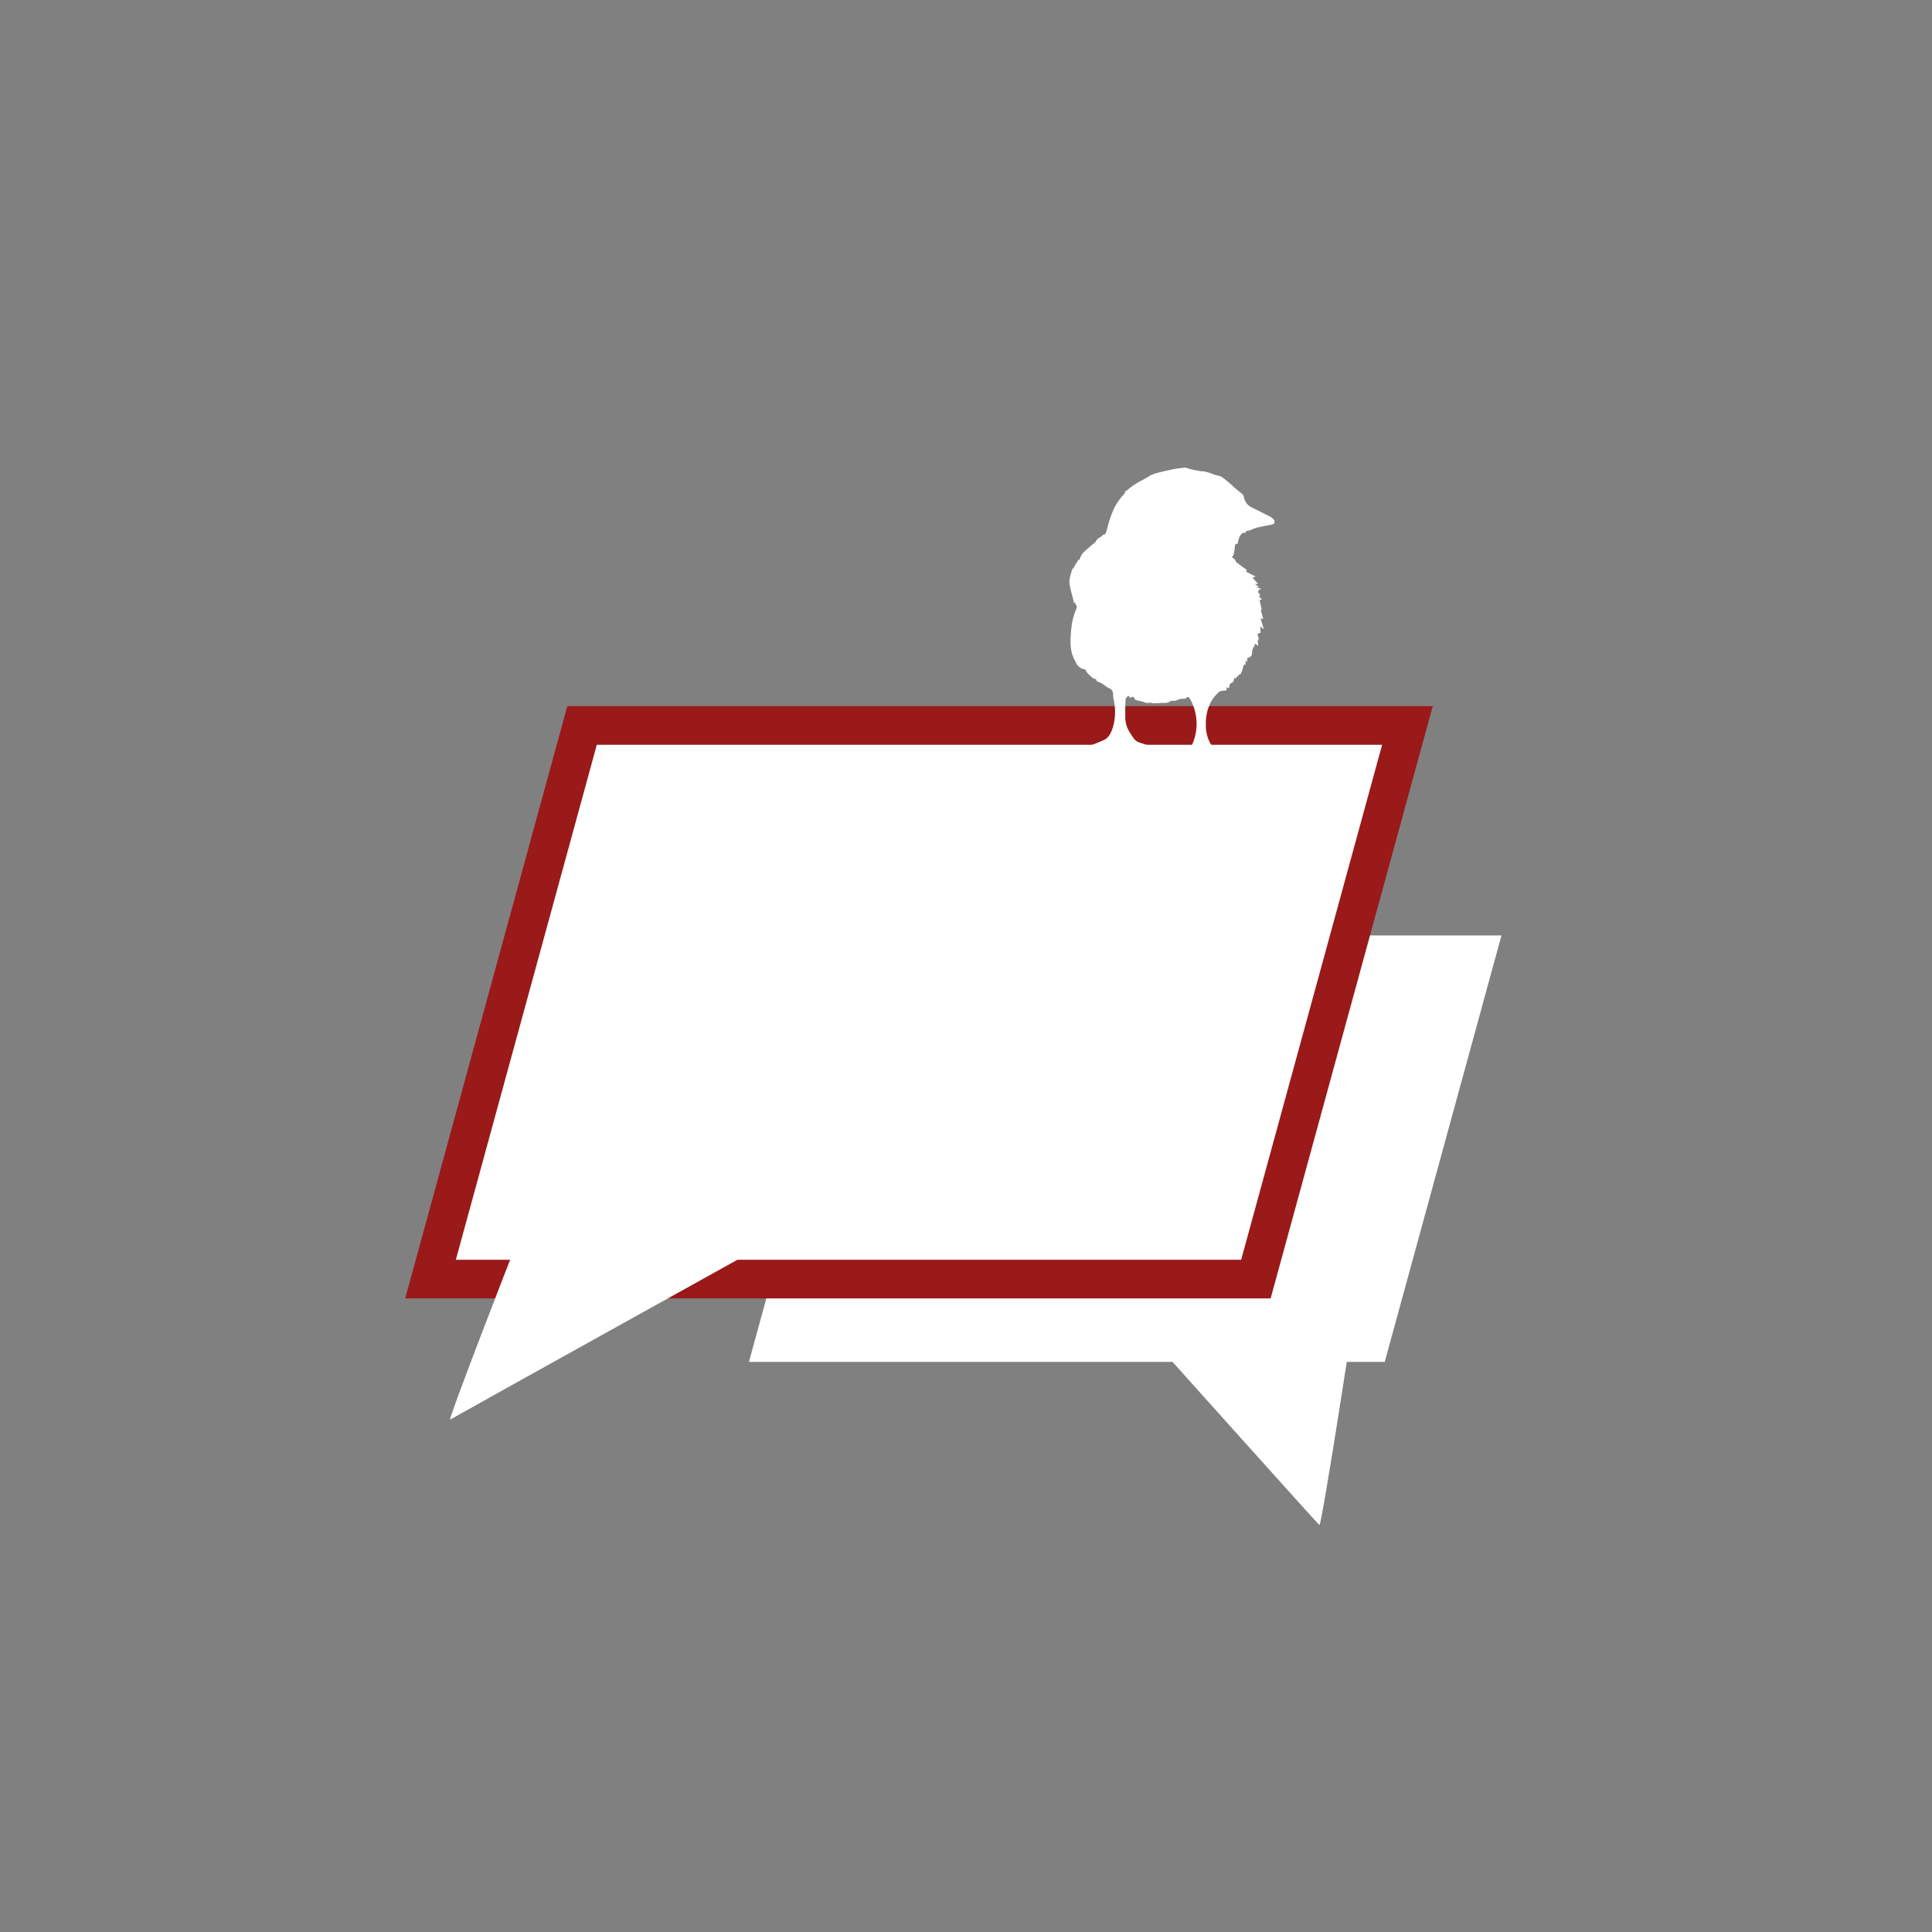
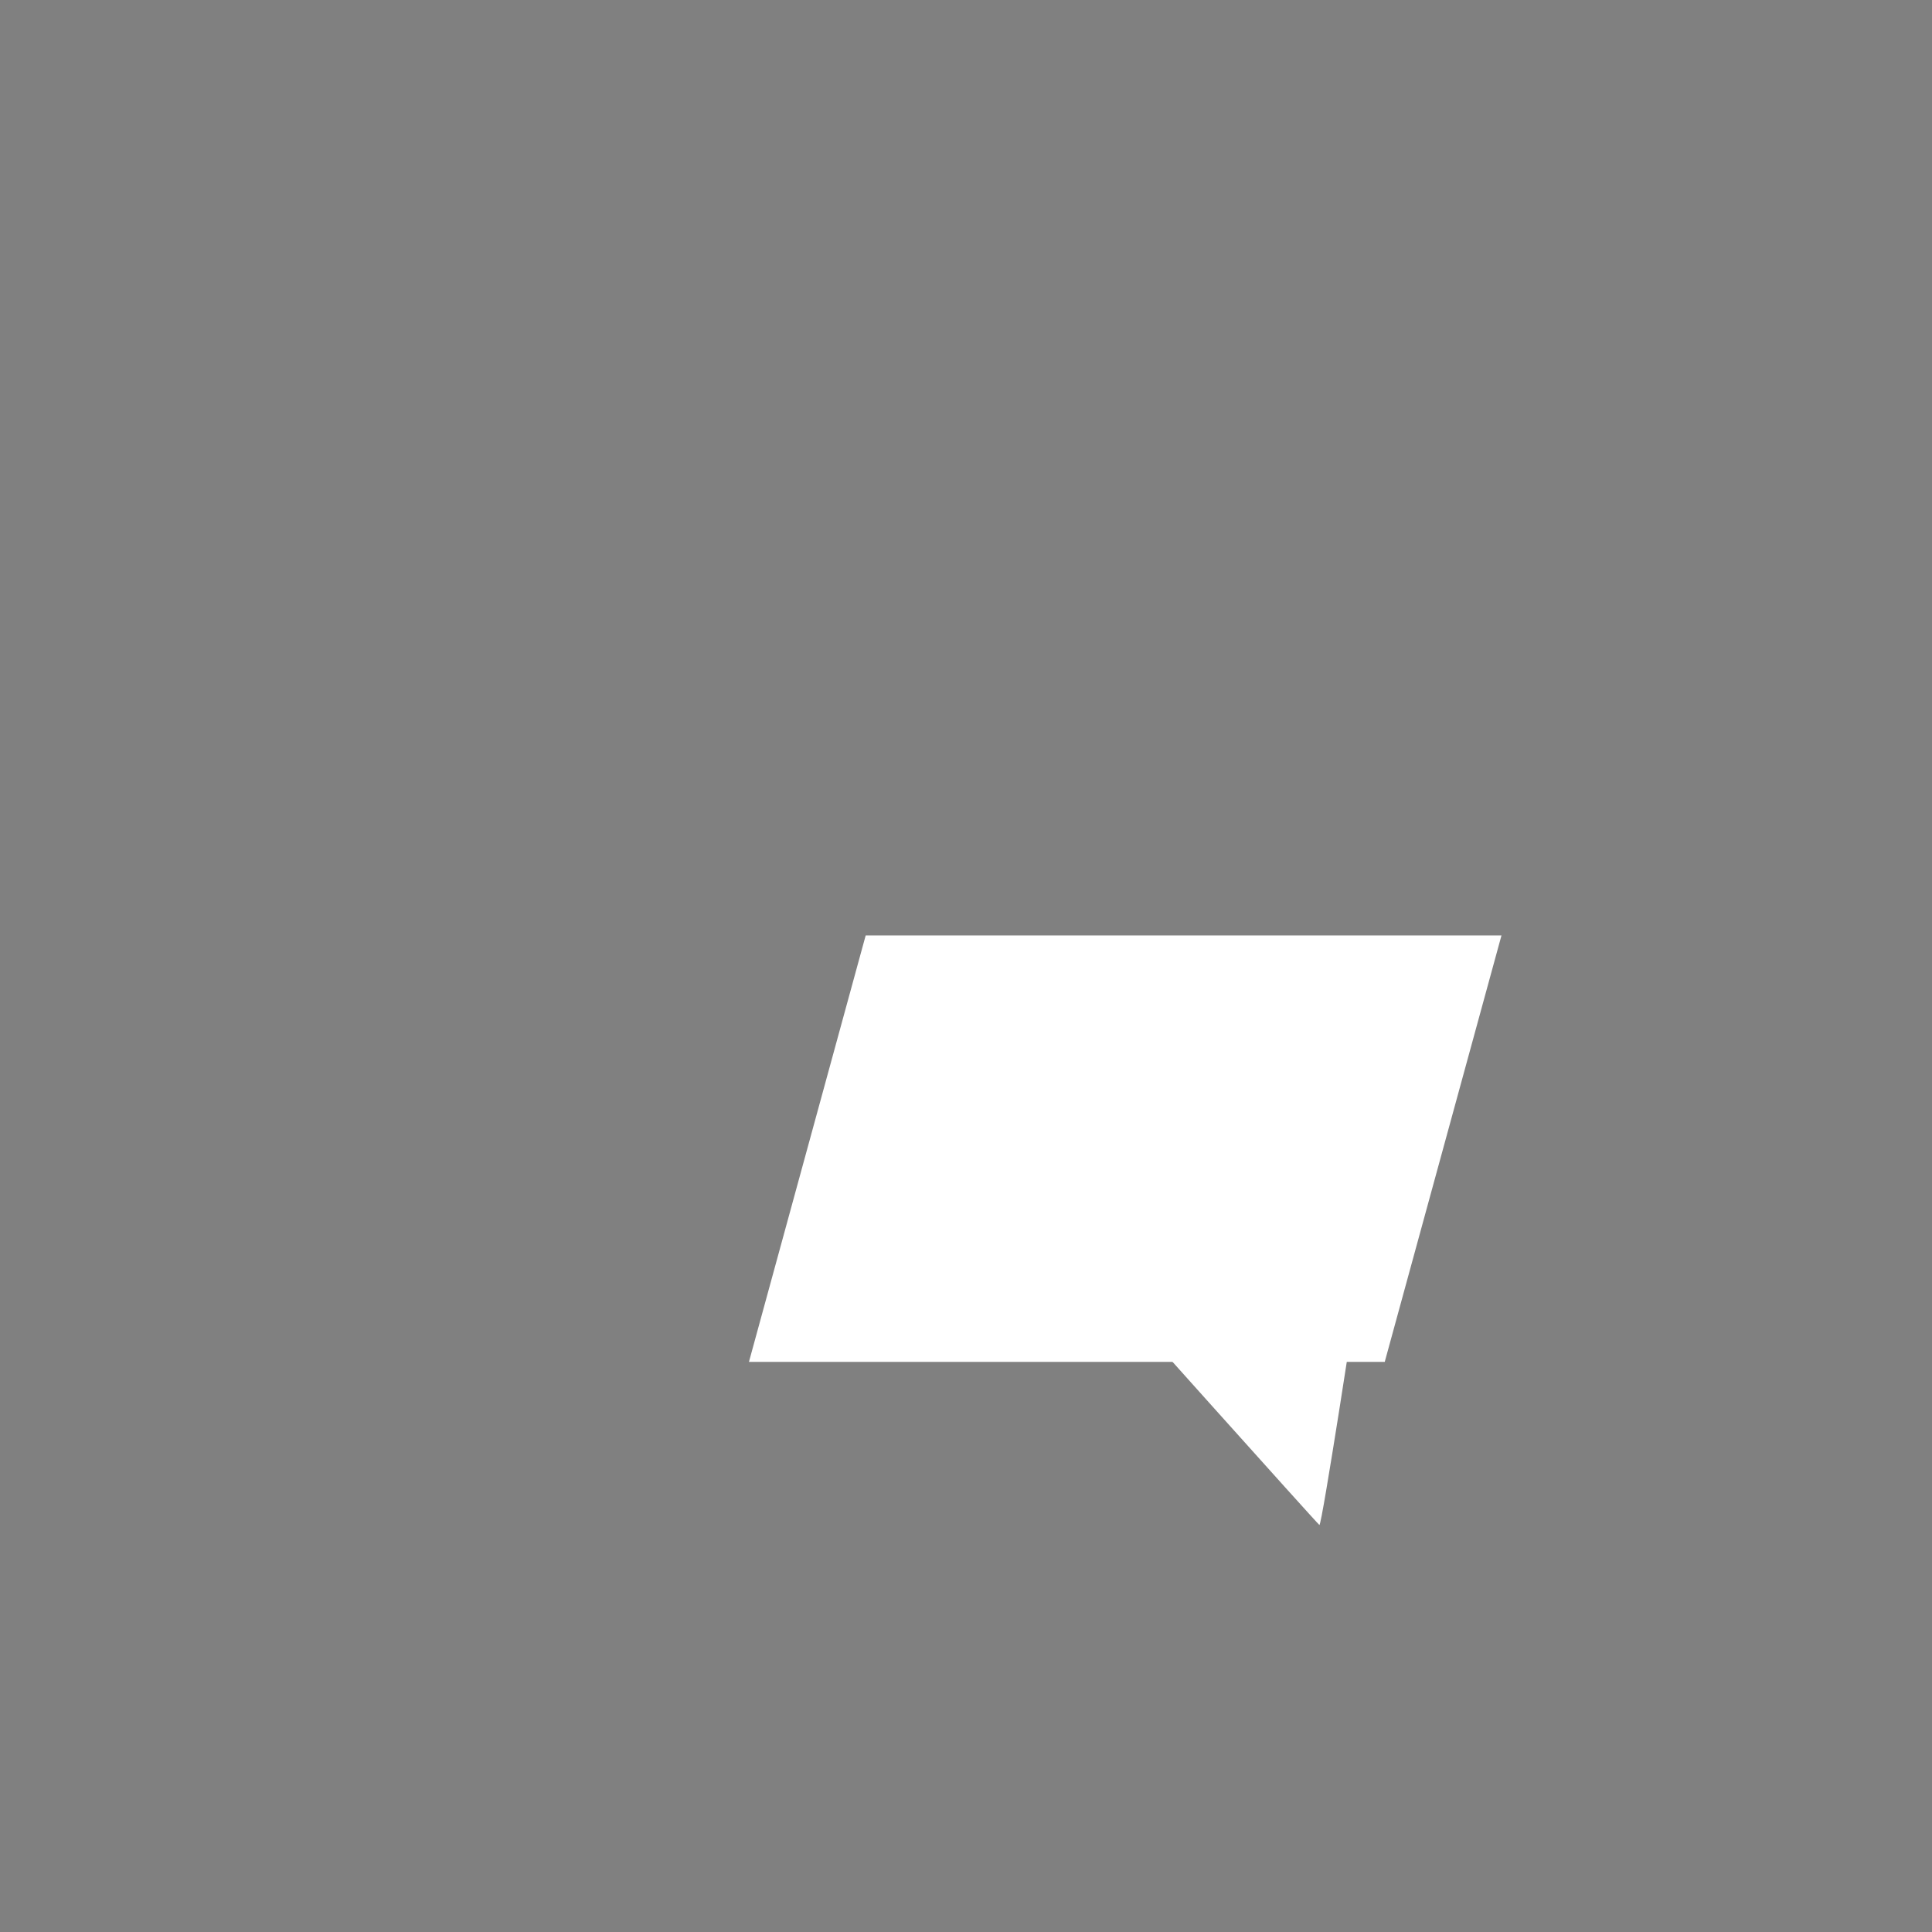
<svg xmlns="http://www.w3.org/2000/svg" id="Laag_1" data-name="Laag 1" viewBox="0 0 800 800">
  <rect x="0" y="0" width="800" height="800" fill="#808080" stroke="none" />
  <defs>
    <style>
      .cls-1, .cls-2 {
        fill: #fff;
      }

      .cls-2 {
        stroke: #9a1919;
        stroke-miterlimit: 10;
        stroke-width: 16px;
      }
    </style>
  </defs>
  <g>
    <polygon class="cls-1" points="358.46 387.35 310.12 563.93 573.39 563.93 621.73 387.35 358.46 387.35" />
    <path class="cls-1" d="M561.84,537.03s-14.52,95.09-15.51,94.43-89.47-99.53-89.47-99.53l104.99,5.11Z" />
  </g>
-   <polygon class="cls-2" points="241.02 300.4 178.27 529.64 520.04 529.64 582.79 300.4 241.02 300.4" />
-   <path class="cls-1" d="M212.98,517.12s-27.85,71.54-26.56,70.69c1.29-.86,140.95-78.4,140.95-78.4l-114.39,7.71Z" />
-   <path class="cls-1" d="M490.58,289.36c-.6-.04-1.2-.02-1.8.06-.76.17-1.47.59-2.23.76-.58.13-1.39-.2-1.75.11-.76.58-1.72.84-2.67.75-1.53.03-3.06.16-4.59.18-.47,0-1.02-.41-1.41-.26-1.45.54-2.59-.52-3.9-.65-.79-.15-1.57-.36-2.33-.63-.1-1.03-.73-1.55-1.98-.64l-.66-1c-1.14,1.06-1.17,1.06-1.22,2.38-.07,1.89-.14,3.78-.08,5.67-.13,2.1.29,4.2,1.21,6.09.67,1.2,1.41,2.36,2.21,3.47.49.7,1.15,1.26,1.92,1.62,1.79.68,3.61,1.25,5.47,1.71,2.56.66,5.15,1.17,7.71,1.82.72.18,1.35.81,2.08.96,3.1.46,6.12-1.22,7.37-4.1,2.44-6,1.98-12.79-1.25-18.4-.17-.3-.57-.72-.75-.67-.48.2-.92.46-1.32.79M515.96,219.92l-.27.75c-1.42-.43-1.92.88-2.42,1.63-.41.89-.67,1.84-.75,2.82-.7.02-1.08.17-1.16.95-.12,1.16-.26,2.33-.47,3.48-.06.33-.4.6-.77,1.13.46.36.91.75,1.33,1.16.16.26.27.55.33.86l4.55,3.35-.44.62,4.05,2.08-1.38.38,2.42,2.67-1.34.02,1.56,1.17-.1.21-.74-.16-.05.19,2.01.62c-.5.21-.94.25-1.11.5-.19.29-.29,1.04-.18,1.1.82.45.88,1.01.29,1.71l1.25.93-.98.43.85,3.93-.4.17,1.05,3.69-1.13-.26,1.28,4.17-.34.14-.99-1.05.05,2.75c-1.28.14-1.46.47-.88,1.8.25.41.18.94-.16,1.28-.31.42.07,1.37.15,2.2l-1.6-.76-.05,1.34-.29-.11c-.27.47-.46.97-.58,1.5-.16,2.38-.19,2.49-2.13,3.24l.03,1.65-.63-.85c-.04.67-.06,1.22-.1,1.87l-.73.07c-.19.75-.32,1.44-.54,2.09-.21.62-.51,1.21-.8,1.89l-.27-.16-1.81,1.83-.48-.29c-.06.13-.15.23-.14.34.12.89-.44,1.73-1.3,1.95-.36.26-.58.68-.58,1.12.02.94-.33.96-1.09.49l-.1,1.3c-1.06.2-2.42.04-3.12.68-1.45,1.28-2.67,2.81-3.57,4.52-1.35,2.85-1.99,5.99-1.87,9.14-.1,3.54,1.06,6.99,3.27,9.76,1.25,1.28,2.83,2.19,4.56,2.62,4.08,1.19,8.26,2.02,12.39,3.06,1.48.37,3.05.69,3.69,2.63l-1.91-.43c-.69,1.5-1.93.96-2.94.81-2.88-.41-5.74-.96-8.6-1.48-1.25-.33-2.52-.58-3.79-.77-1.44-.02-2.88.06-4.32.23-.23.06-.47.11-.71.14-3.24-.24-4.99,1.87-6.51,4.36-.23.33-.54.6-.9.78-.57.29-1.19.47-1.96.77-1.23-2.21.46-4.33.59-6.84-1.43-.05-2.86-.16-4.29-.15-1.2.13-2.4.2-3.61.2-2-.38-4.08-.18-5.97.58-.46.17-.97.12-1.38-.15-1.1-.99-2.7-1.16-3.98-.43,1.33-2.73,4.29-2.11,6.37-3.63l-10.91-1.13c.19,2.63,1.81,4.87.38,7.05-.58-.5-1.08-.87-1.51-1.31-.69-.71-1.34-1.46-2.01-2.21-.56-.82-1.23-1.55-2-2.16-1.21-.63-2.5-1.13-3.82-1.47-1.71-.41-3.51-.19-5.06.63-.79.4-1.67.59-2.56.56-1.94-.13-3.88.15-5.7.84-.54.19-1.09.32-1.65.39-.41.03-1.04,0-1.24-.26-.47-.75-1.45-.97-2.2-.51-.06.04-.12.08-.17.12-.09-.9.57-1.7,1.47-1.79,2.06-.46,4.18-.68,6.18-1.31,2.9-.92,5.76-2,8.54-3.24,2.12-.94,3.01-3.07,3.74-5.2,1.12-3.8,1.24-7.82.33-11.68-.12-.44-.19-.9-.21-1.37.06-1.45-.12-2.58-1.7-3.25-1.49-.64-2.7-2.12-4.2-2.5-1.13-.29-1.05-.91-1.19-1.23-.48-.08-.95-.23-1.39-.46-.81-.68-1.58-1.42-2.29-2.2-.3-.42-.55-.87-.74-1.35-1.78-.16-3.32-1.33-3.95-3.01-.6-1.08-1.11-2.19-1.54-3.35-.44-1.74-.66-3.54-.66-5.33.06-2.62.29-5.24.69-7.83.33-1.64.8-3.24,1.4-4.8.31-.92,1.03-1.77-.02-2.7-.16-.15-.06-.59-.09-.96l-.47.46c-.07-.06-.16-.1-.17-.16-.02-.33-.06-.66-.11-.98-.43-1.69-.95-3.35-1.31-5.05-.3-1.14-.41-2.32-.35-3.5.24-1.32.59-2.62,1.07-3.87.12-.47.4-.88.79-1.17.14-.3.29-.61.45-.9.43-.72.89-1.44,1.45-2.33l.71.09-.28-.24c.33-.94.79-1.83,1.39-2.63,1.61-1.58,3.41-2.93,5.09-4.43.39-.35.52-1,.91-1.34.56-.41,1.15-.77,1.76-1.1.22-.21.41-.46.57-.72,1.12.26,1.23-.97,1.54-1.86.41-1.17.59-2.43,1-3.61.63-2.02,1.38-4,2.27-5.92.88-1.58,1.89-3.07,3.04-4.46.47-.62,1.25-.97,1.28-1.95,0-.2.59-.35.85-.59,1.94-1.7,4.11-3.13,6.44-4.23,1.22-.59,2.32-1.45,3.54-2.05.92-.43,1.88-.75,2.87-.98,2.22-.55,4.45-1.06,6.7-1.51,1.43-.26,2.87-.39,4.3-.56.2-.01.41.01.6.08,2.48.81,5.05,1.32,7.66,1.53,1.27.27,2.5.67,3.68,1.2.97.3,1.96.52,2.94.78.08.02.16.05.22.1,1.68,1.18,3.27,2.48,4.77,3.88,1.21,1.28,2.65,2.18,3.92,3.31.39.37.66.85.75,1.38.33,1.98,1.67,3.63,3.53,4.37,2.52,1.26,5.06,2.49,7.56,3.8.53.3.98.72,1.31,1.22.61.89.15,1.75-.92,1.95-2.07.39-4.14.75-6.2,1.24-.92.31-1.83.67-2.71,1.08-.55.15-1.12.27-1.69.34" />
</svg>